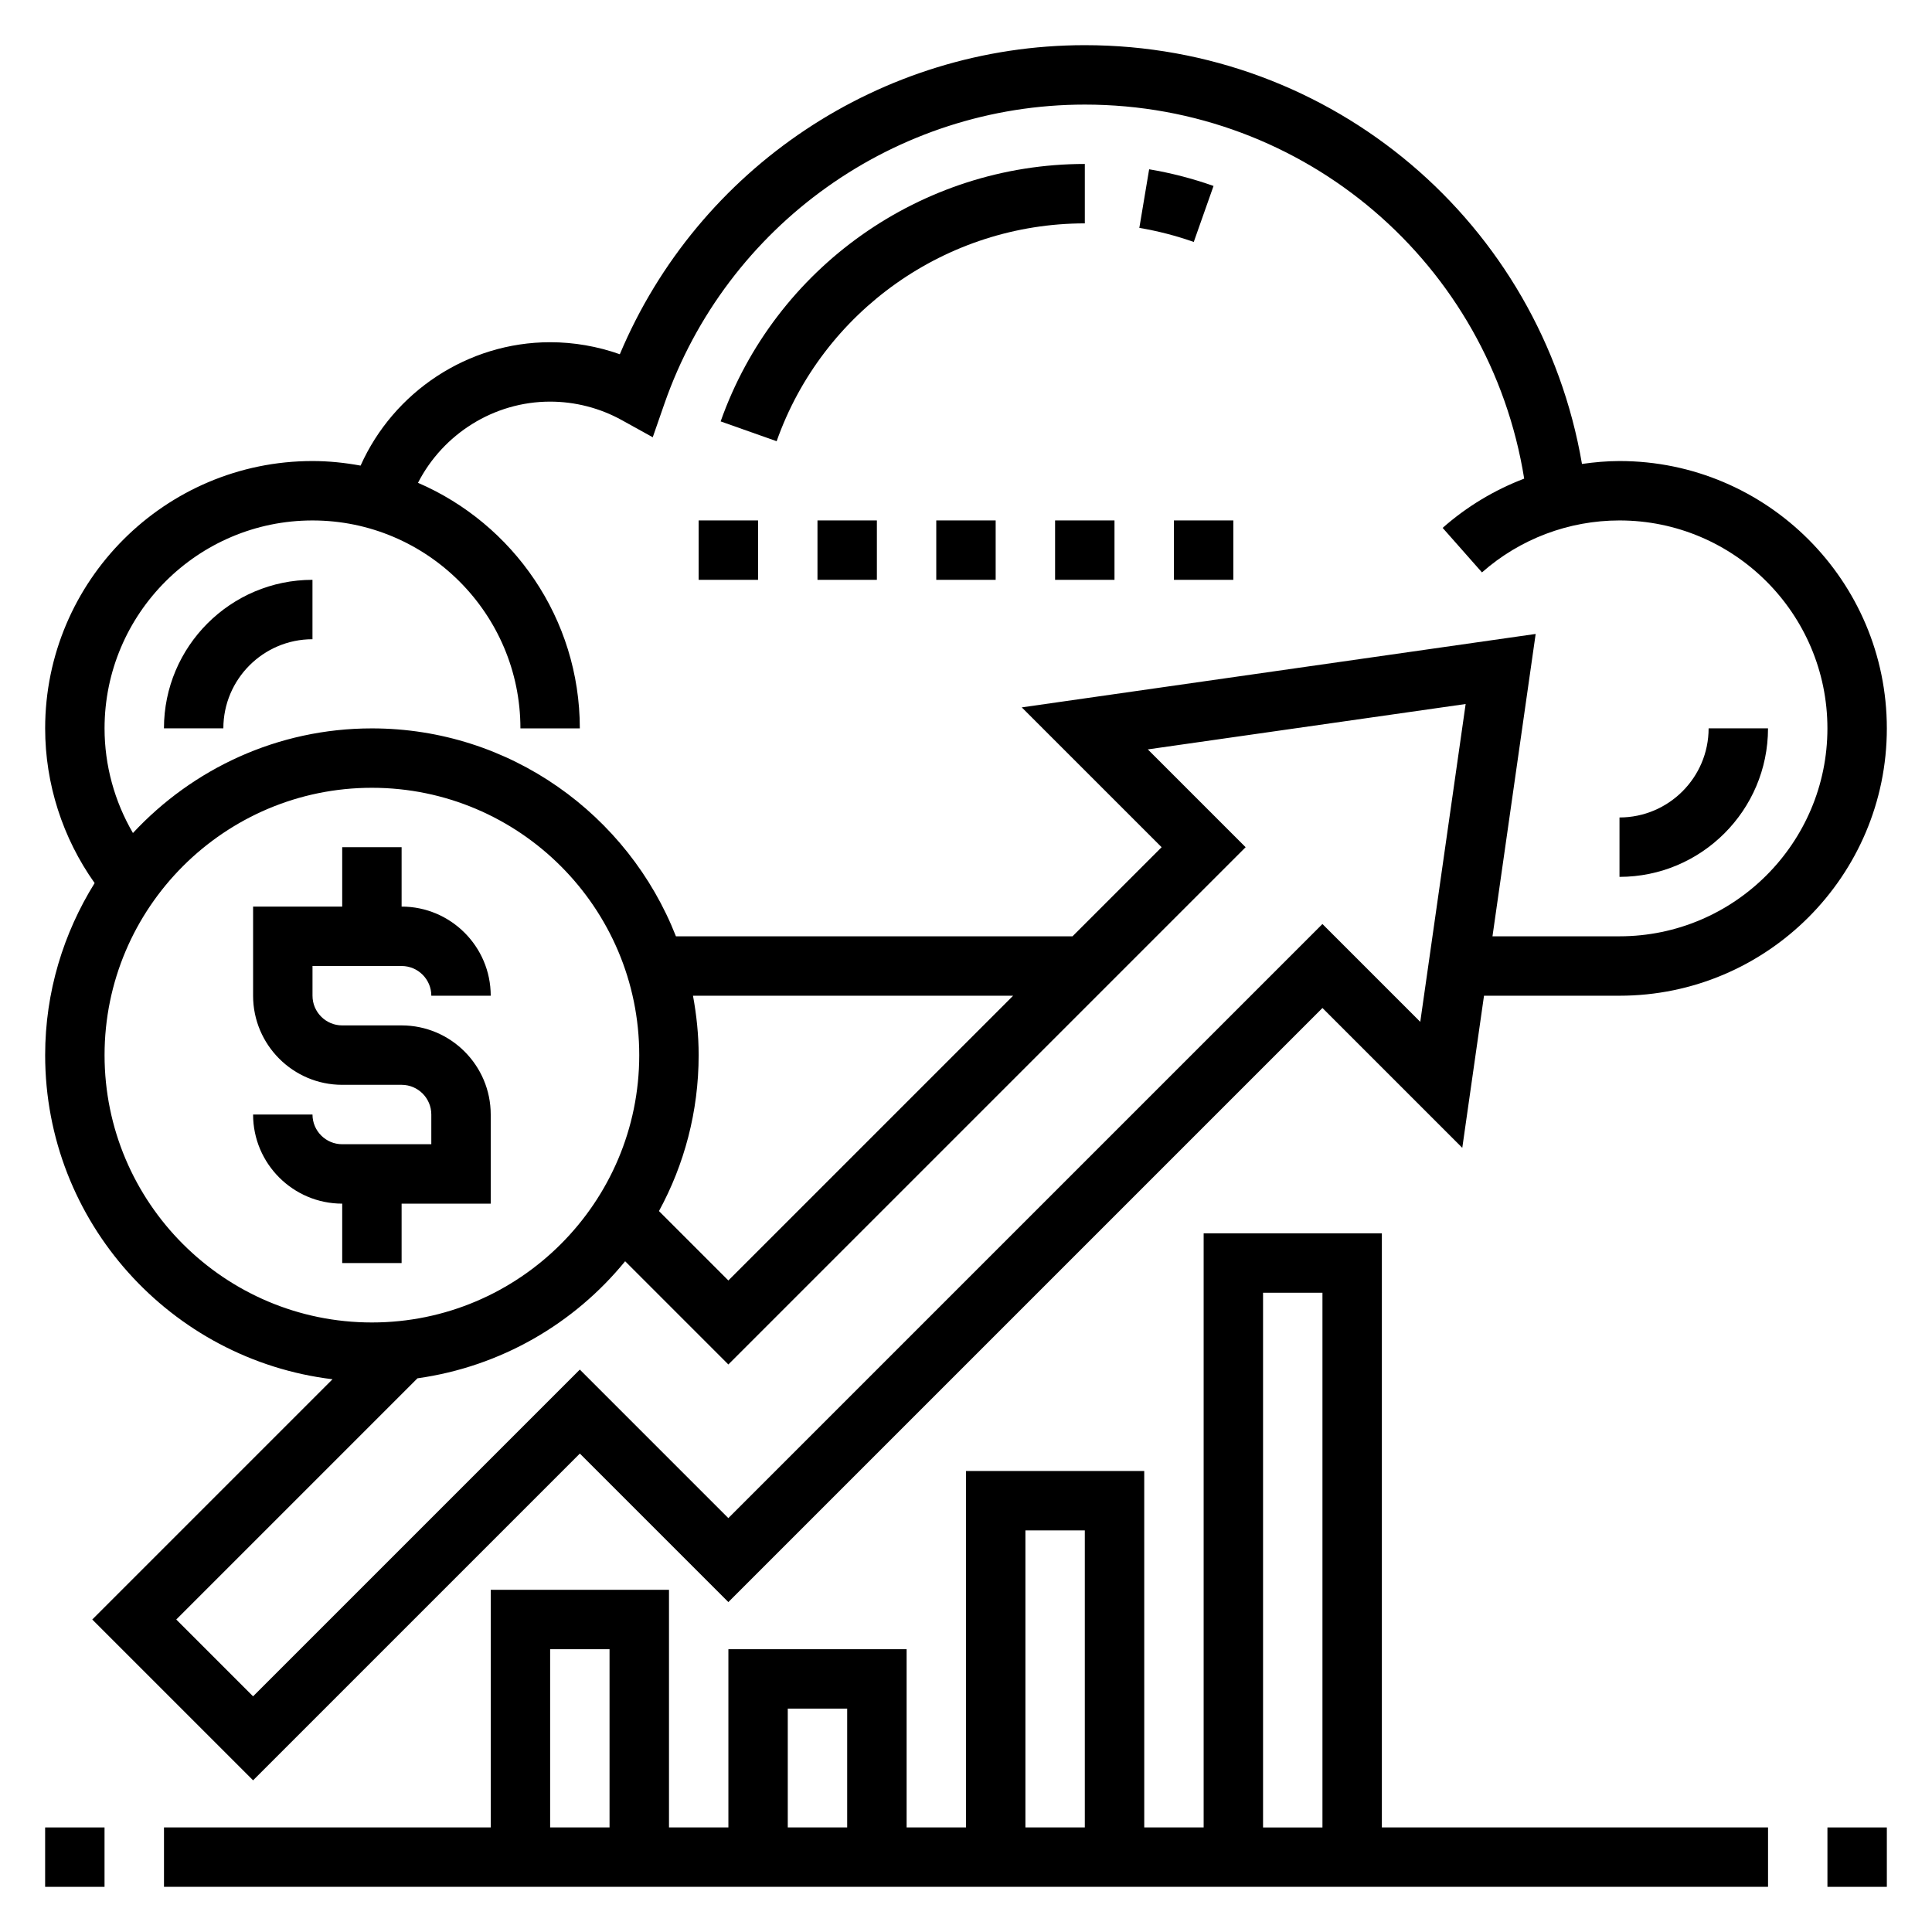
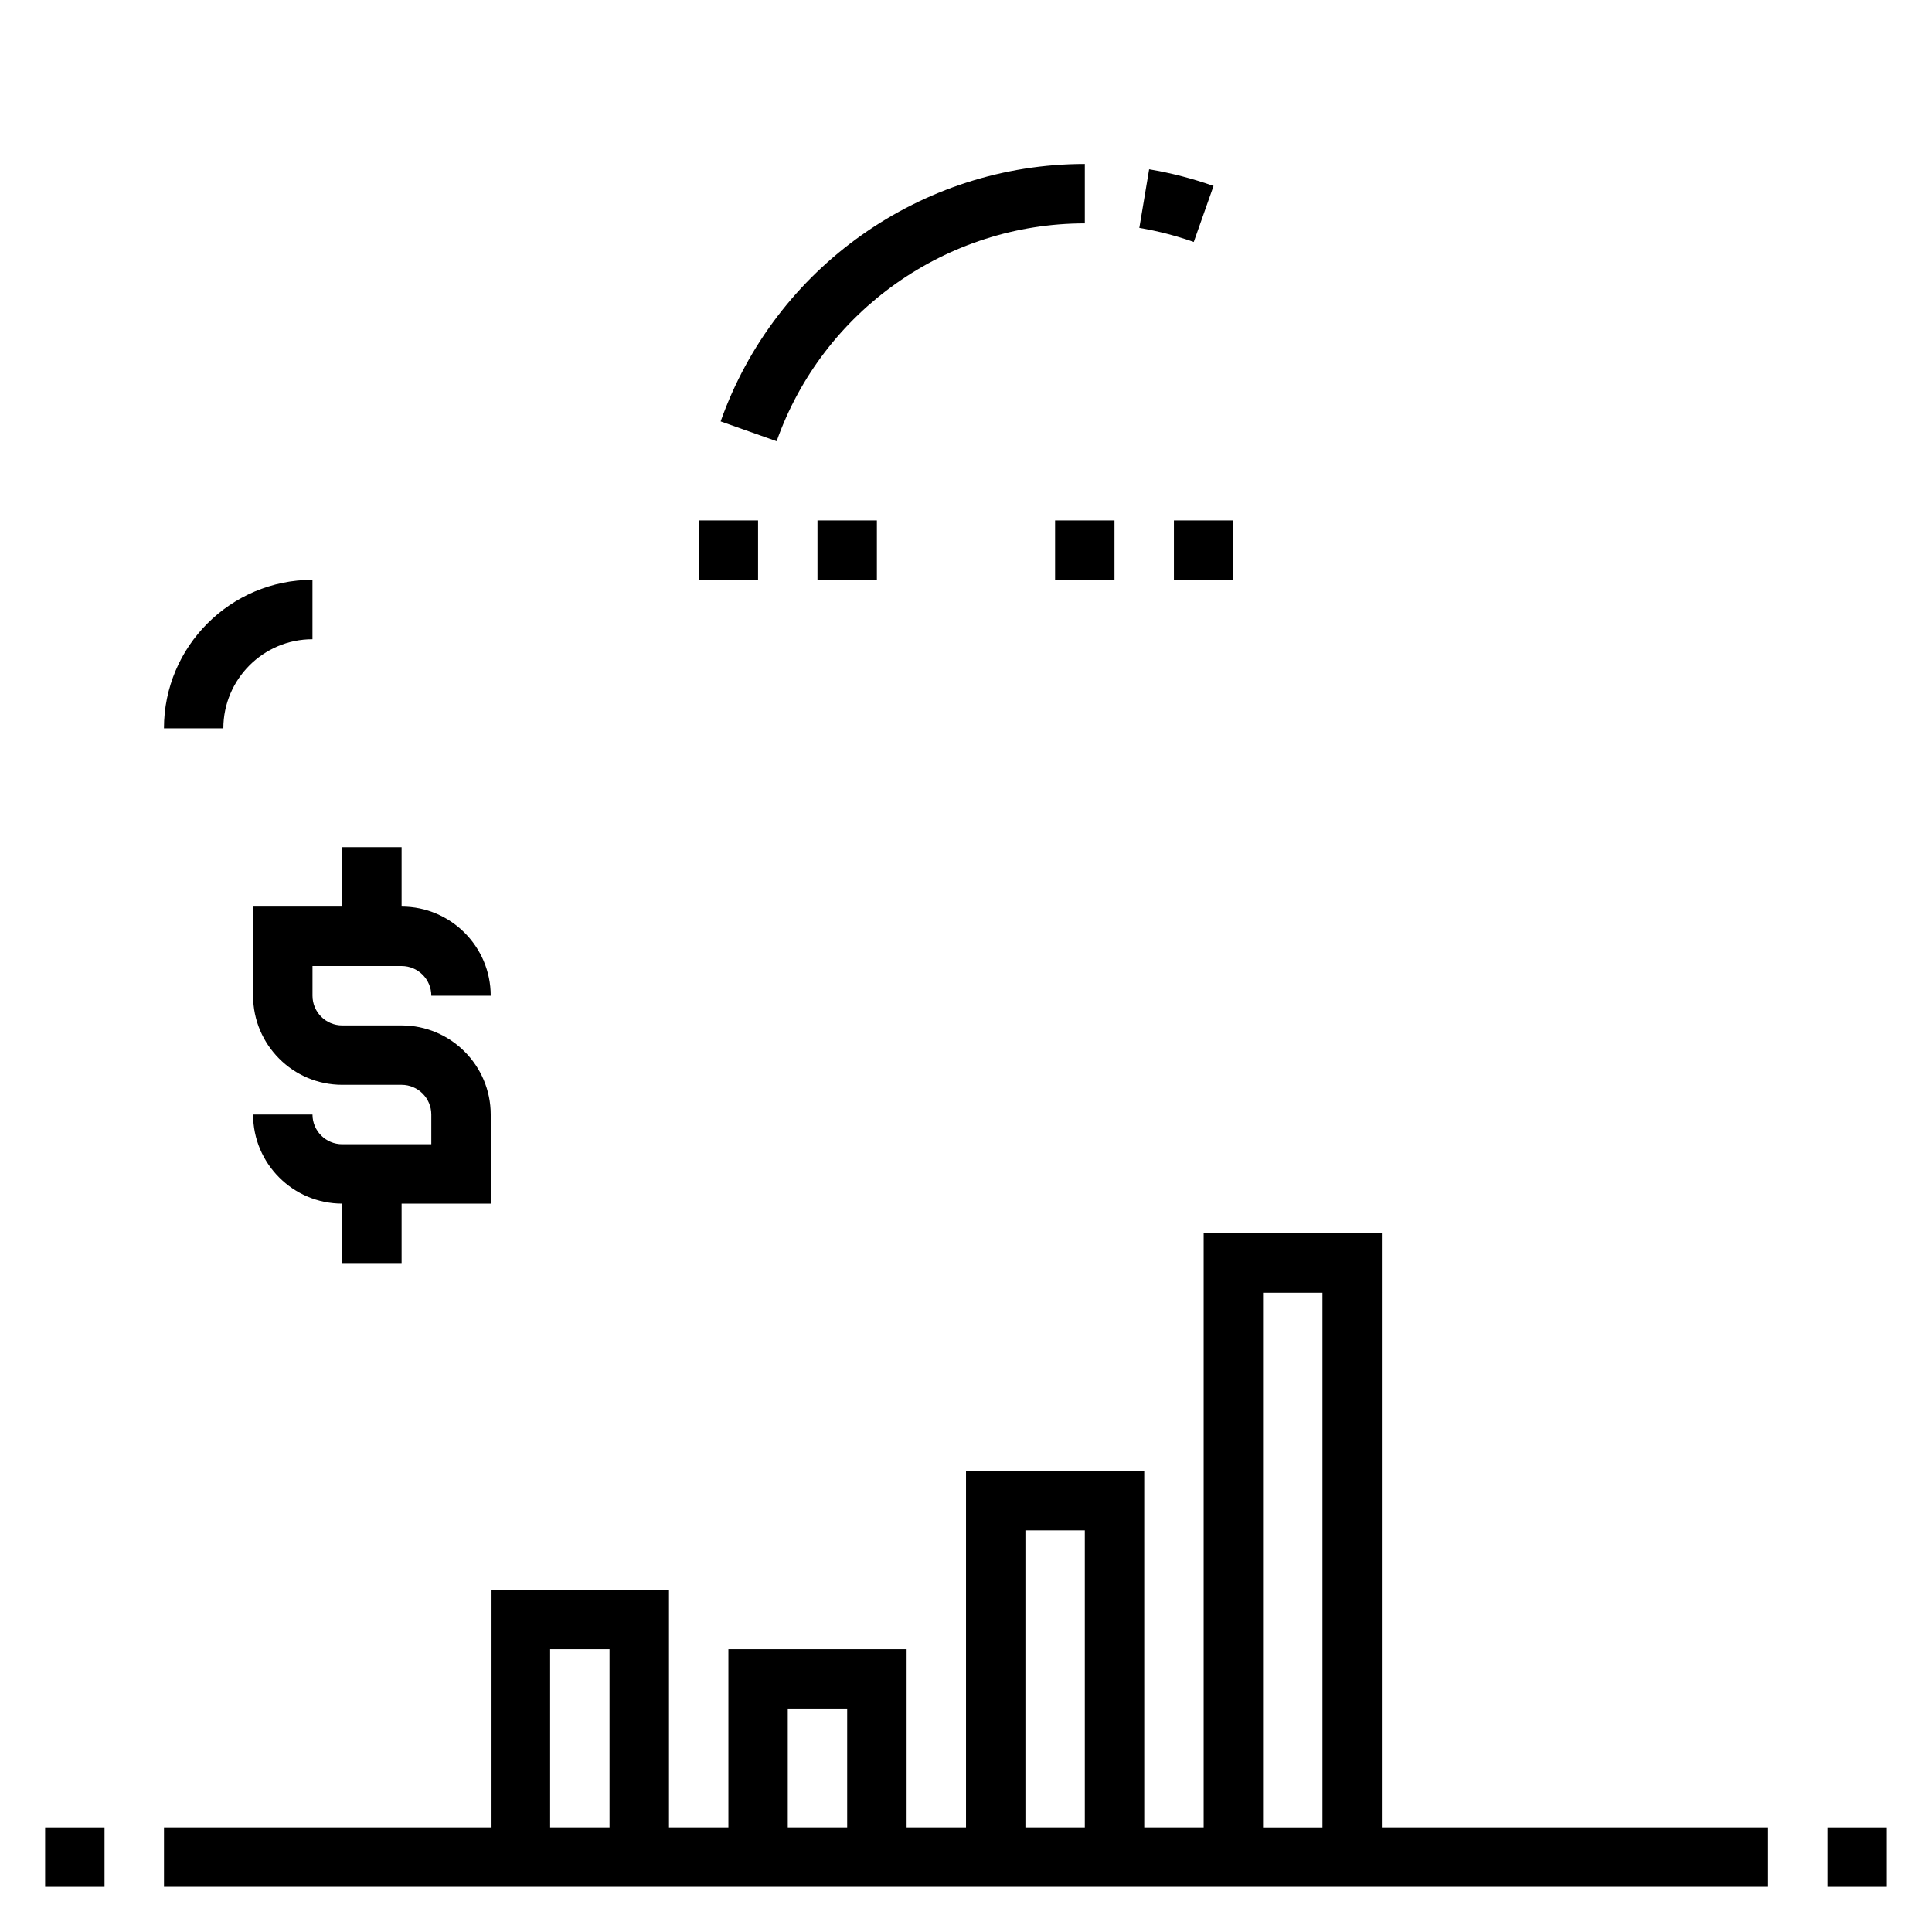
<svg xmlns="http://www.w3.org/2000/svg" fill="#000000" width="800px" height="800px" version="1.1" viewBox="144 144 512 512">
  <g>
    <path d="m250.43 478.72v-15.742h23.617v-23.617c0-13.02-10.598-23.617-23.617-23.617h-15.742c-4.344 0-7.871-3.535-7.871-7.871v-7.871h23.617c4.344 0 7.871 3.535 7.871 7.871h15.742c0-13.02-10.598-23.617-23.617-23.617v-15.742h-15.742v15.742h-23.617v23.617c0 13.02 10.598 23.617 23.617 23.617h15.742c4.344 0 7.871 3.535 7.871 7.871v7.871h-23.617c-4.344 0-7.871-3.535-7.871-7.871h-15.742c0 13.02 10.598 23.617 23.617 23.617v15.742z" />
-     <path d="m573.18 266.18c-3.352 0-6.668 0.309-9.941 0.77-10.938-63.816-66.07-110.98-131.75-110.98-53.977 0-102.48 32.582-123.23 81.91-5.91-2.094-12.172-3.188-18.469-3.188-21.828 0-41.484 13.16-50.23 32.699-4.141-0.758-8.391-1.211-12.746-1.211-39.07 0-70.848 31.789-70.848 70.848 0 14.711 4.629 29.055 13.113 40.996-8.254 13.266-13.113 28.852-13.113 45.594 0 44.211 33.324 80.719 76.152 85.898l-63.668 63.672 42.621 42.617 86.594-86.594 39.359 39.359 157.44-157.44 37.055 37.055 5.758-40.309h35.906c39.07 0 70.848-31.789 70.848-70.848 0-39.062-31.781-70.848-70.848-70.848zm-401.47 157.44c0-39.062 31.781-70.848 70.848-70.848 39.07 0 70.848 31.789 70.848 70.848 0 39.062-31.781 70.848-70.848 70.848-39.07 0-70.848-31.785-70.848-70.848zm155.94-15.742h84.836l-75.461 75.461-18.391-18.391c6.699-12.285 10.516-26.371 10.516-41.328 0-5.383-0.559-10.625-1.5-15.742zm166.81-19.004-157.44 157.44-39.359-39.359-86.594 86.594-20.355-20.359 63.922-63.922c22.098-3.102 41.555-14.492 55.035-31.023l27.355 27.355 137.08-137.08-25.922-25.922 84.23-12.027-12.027 84.23zm78.723 3.258h-33.66l11.445-80.129-136.19 19.461 37.062 37.055-23.617 23.617h-105.09c-12.633-32.203-43.949-55.105-80.578-55.105-25.008 0-47.5 10.723-63.324 27.727-4.887-8.379-7.523-17.949-7.523-27.727 0-30.387 24.727-55.105 55.105-55.105s55.105 24.719 55.105 55.105h15.742c0-29.133-17.688-54.207-42.887-65.078 6.625-12.934 20.109-21.516 35.012-21.516 6.644 0 13.219 1.699 19.02 4.914l8.18 4.527 3.07-8.824c16.5-47.457 61.285-79.336 111.43-79.336 58.371 0 107.29 42.211 116.44 99.125-7.863 3-15.191 7.391-21.609 13.051l10.422 11.801c10.055-8.879 23.004-13.77 36.441-13.77 30.379 0 55.105 24.719 55.105 55.105 0 30.387-24.727 55.102-55.105 55.102z" />
    <path d="m155.96 628.29h15.742v15.742h-15.742z" />
    <path d="m628.29 628.29h15.742v15.742h-15.742z" />
    <path d="m510.21 470.85h-47.23v157.44h-15.742l-0.004-94.465h-47.23v94.465h-15.742v-47.23h-47.23v47.23h-15.742v-62.977h-47.23v62.977h-86.602v15.742h425.09v-15.742h-102.34zm-31.488 15.742h15.742v141.7h-15.742zm-62.977 62.977h15.742v78.719h-15.742zm-62.977 47.234h15.742v31.488h-15.742zm-62.977-15.746h15.742v47.23h-15.742z" />
    <path d="m431.49 187.45c-43.305 0-82.09 27.418-96.512 68.227l14.84 5.25c12.207-34.531 45.027-57.73 81.672-57.73z" />
    <path d="m465.6 193.28c-5.543-1.961-11.289-3.449-17.066-4.418l-2.598 15.531c4.879 0.82 9.73 2.07 14.422 3.731z" />
-     <path d="m596.8 337.02c0 13.02-10.598 23.617-23.617 23.617v15.742c21.703 0 39.359-17.656 39.359-39.359z" />
    <path d="m187.45 337.02h15.742c0-13.02 10.598-23.617 23.617-23.617v-15.742c-21.703 0-39.359 17.656-39.359 39.359z" />
    <path d="m423.61 281.92h15.742v15.742h-15.742z" />
    <path d="m360.64 281.92h15.742v15.742h-15.742z" />
    <path d="m329.15 281.92h15.742v15.742h-15.742z" />
    <path d="m455.1 281.92h15.742v15.742h-15.742z" />
-     <path d="m392.12 281.92h15.742v15.742h-15.742z" />
  </g>
</svg>